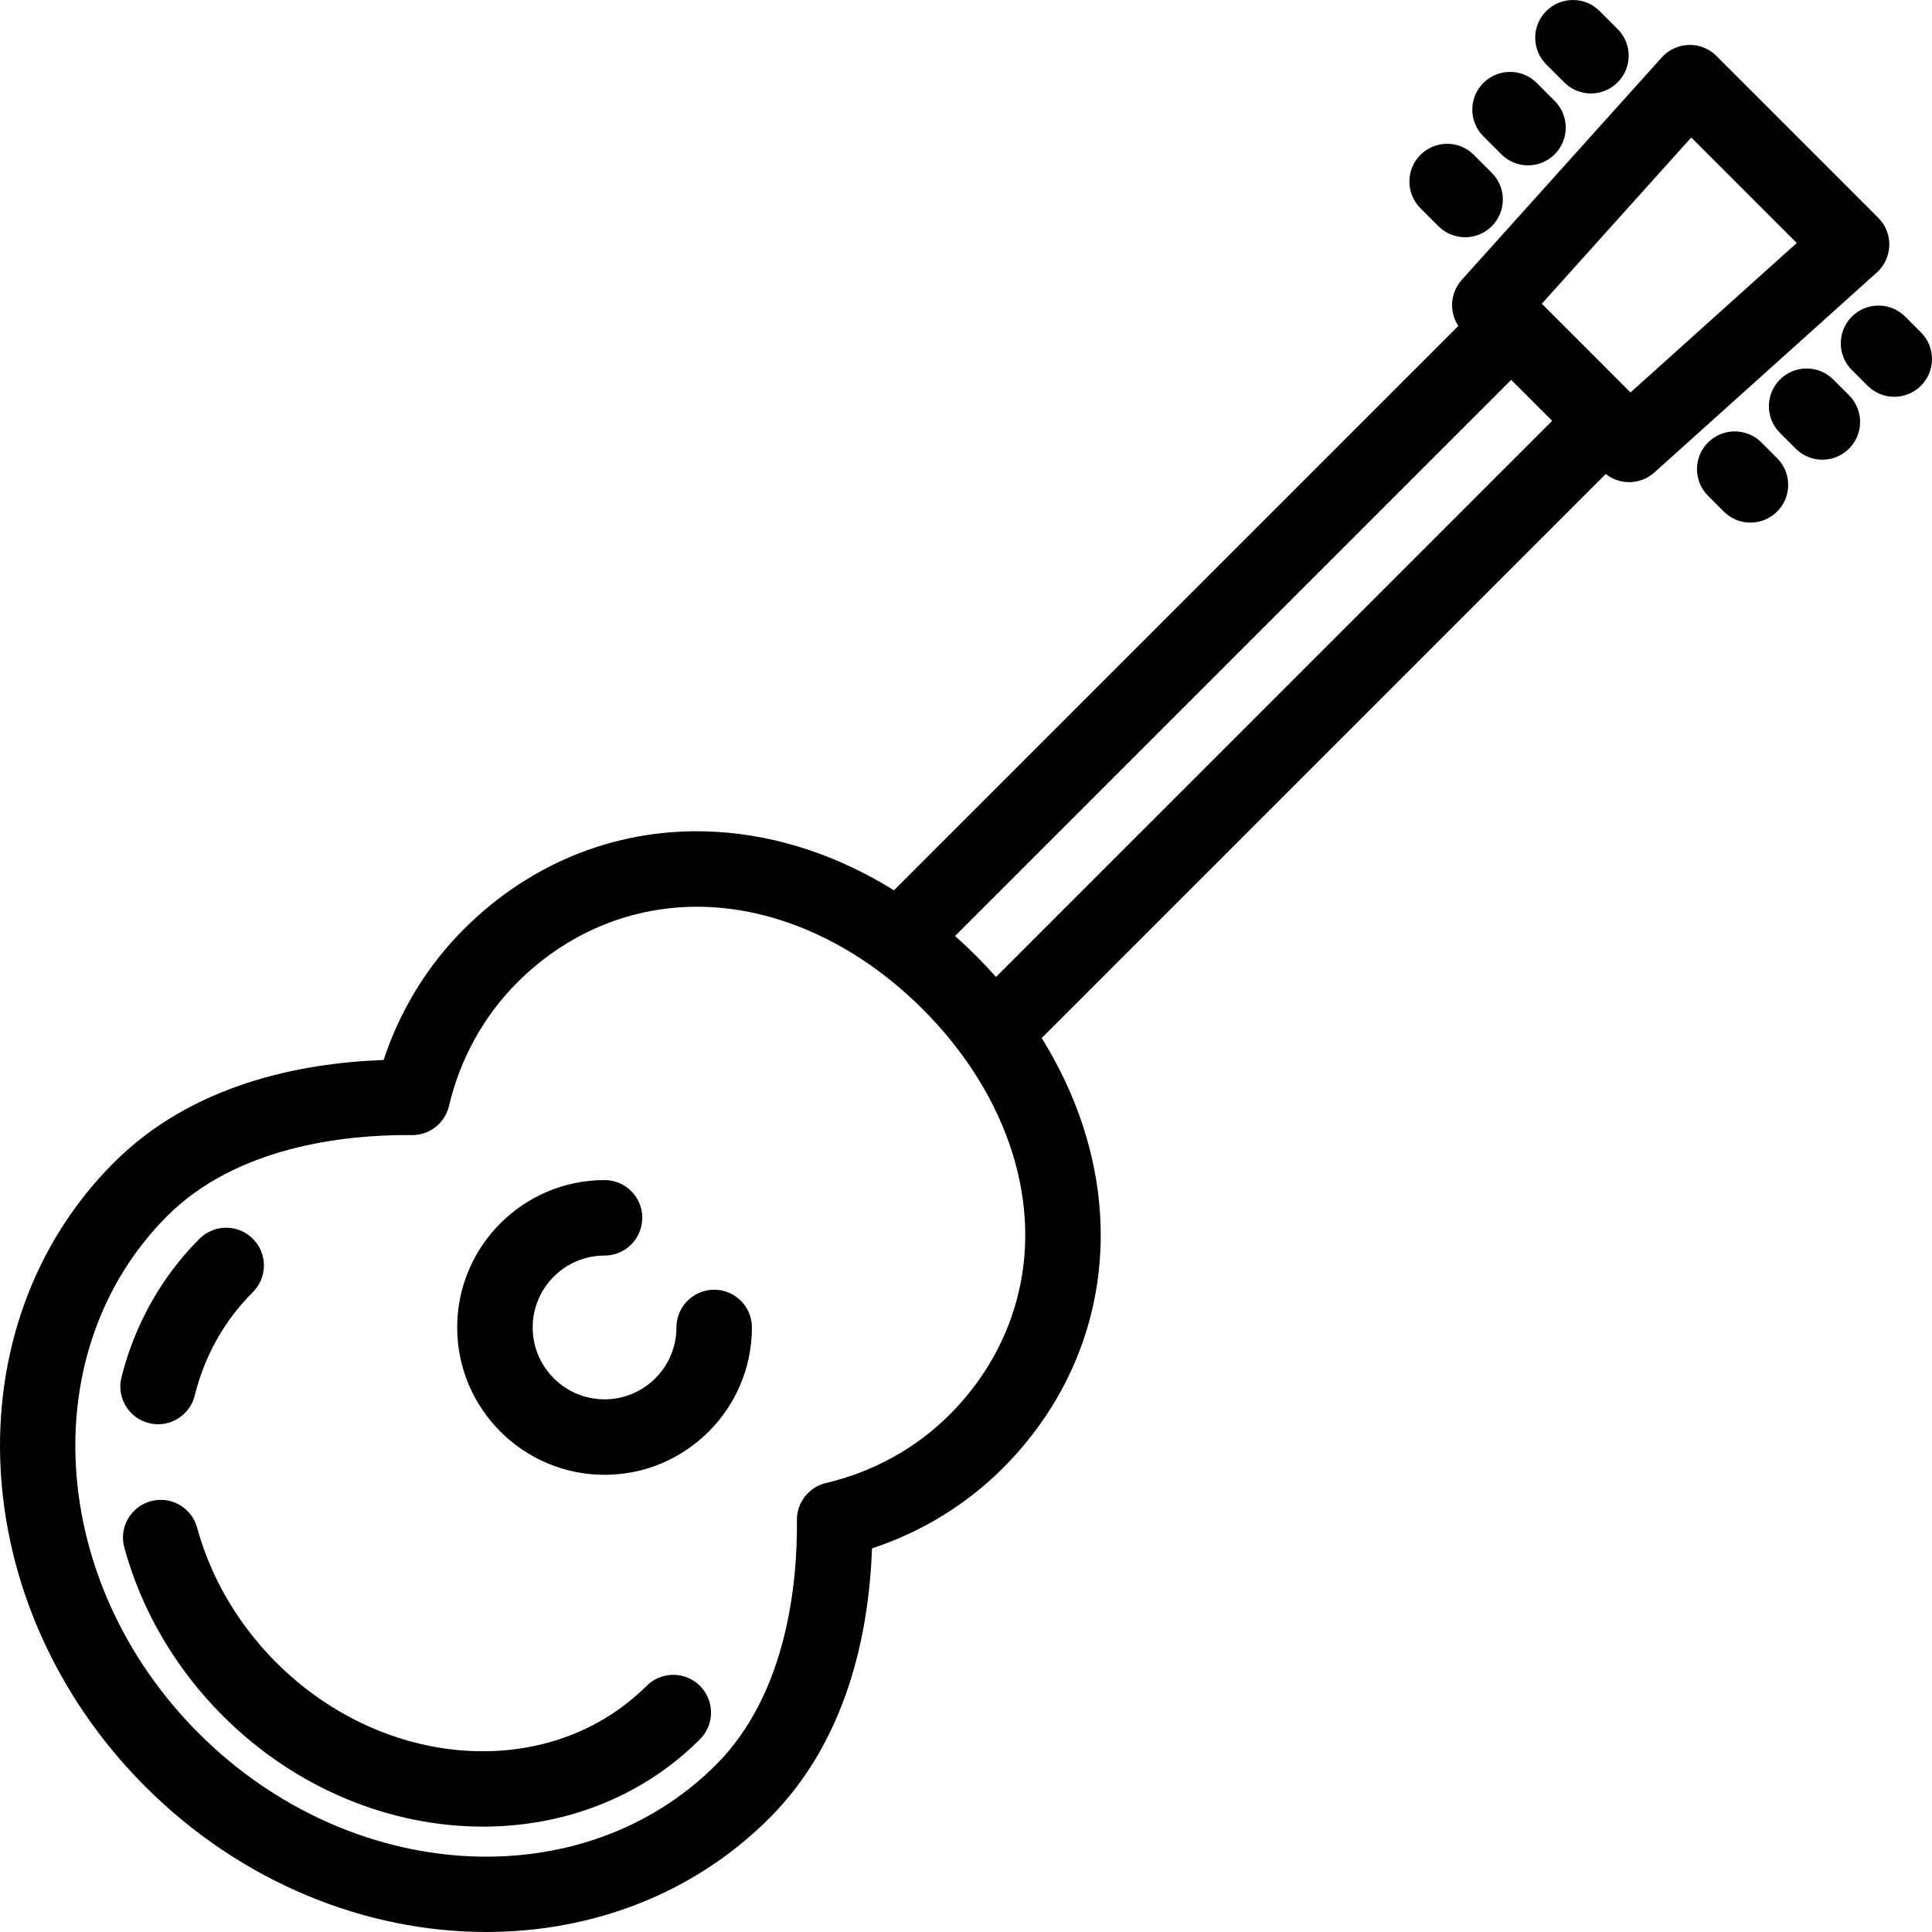
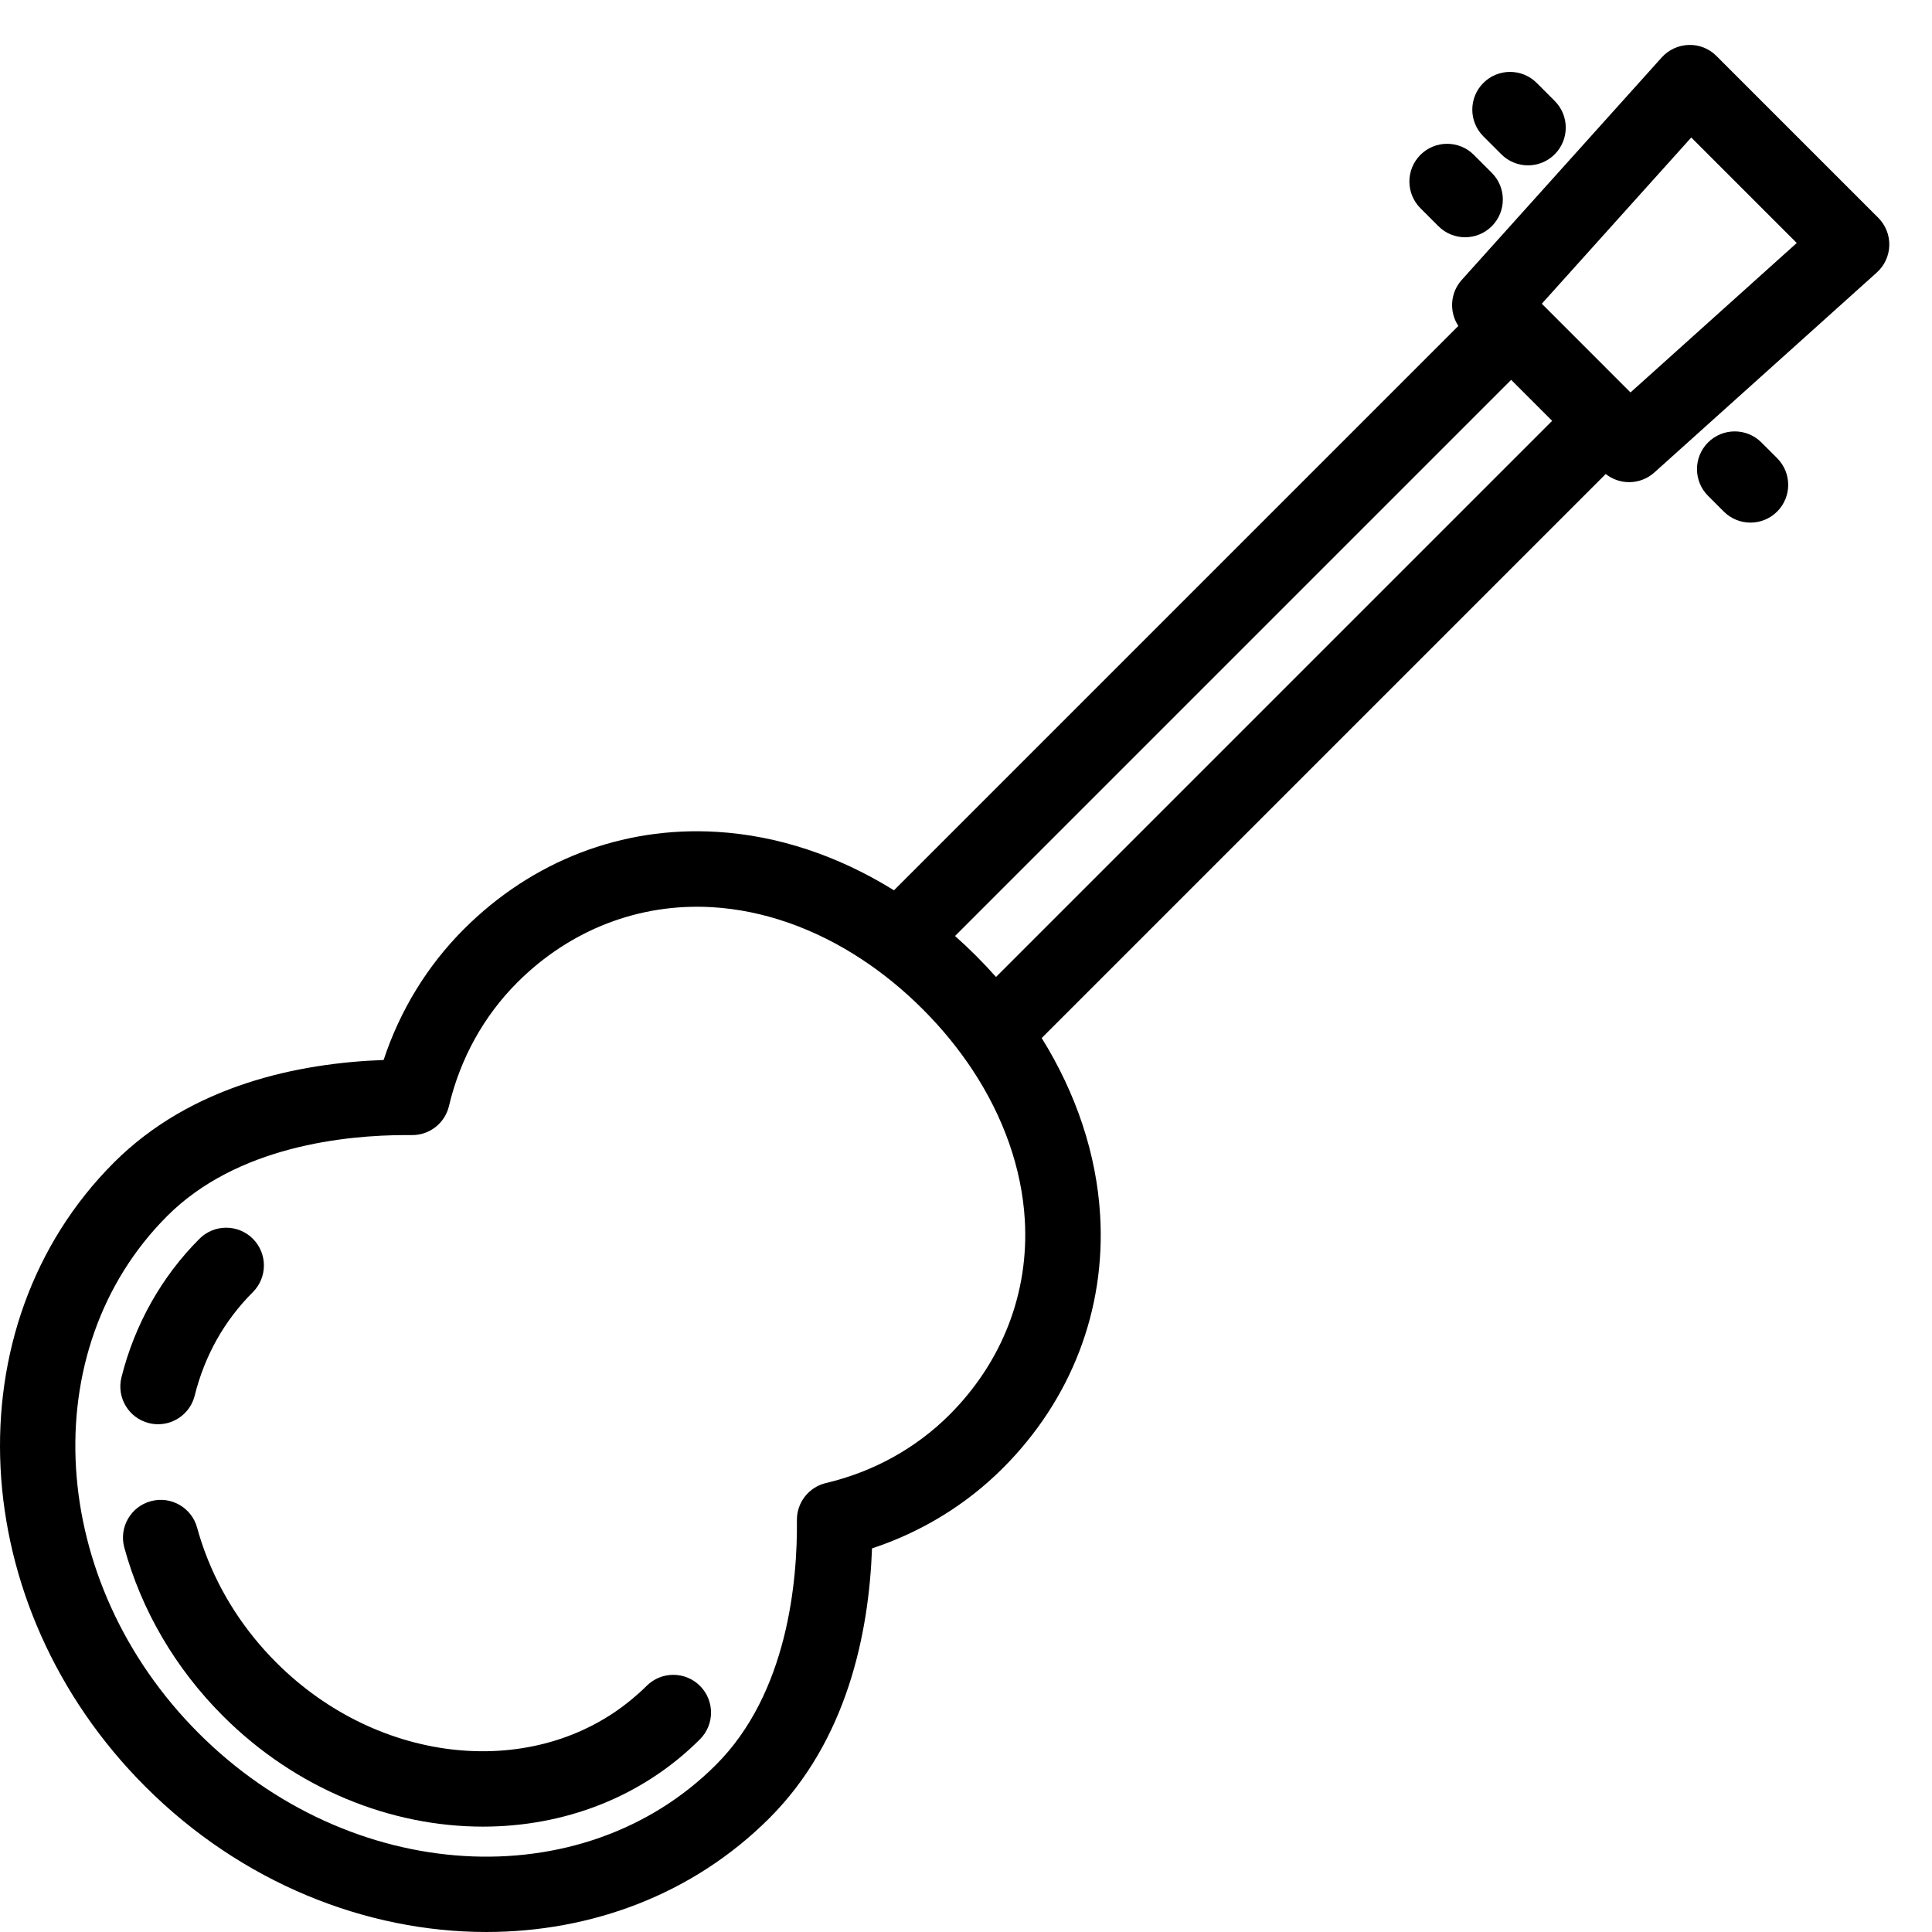
<svg xmlns="http://www.w3.org/2000/svg" version="1.1" id="Layer_1" x="0px" y="0px" viewBox="0 0 511.933 511.933" style="enable-background:new 0 0 511.933 511.933;" xml:space="preserve">
  <g>
    <g>
      <g>
        <path d="M171.336,446.718c-1.198,1.198-2.45,2.313-3.728,3.385c-25.761,21.623-67.006,17.824-94.412-9.58     c-8.392-8.392-14.805-18.338-18.808-29.066c-0.817-2.188-1.541-4.407-2.153-6.655c-1.451-5.329-6.948-8.476-12.275-7.023     c-5.329,1.45-8.474,6.946-7.023,12.275c4.523,16.62,13.555,32.046,26.117,44.61c19.458,19.457,44.621,29.347,68.903,29.347     c21.347,0,42.014-7.645,57.521-23.151c3.905-3.905,3.905-10.237,0-14.143C181.572,442.814,175.242,442.814,171.336,446.718z" />
        <path d="M39.458,377.089c0.814,0.204,1.631,0.301,2.435,0.301c4.479,0,8.557-3.032,9.693-7.575     c2.659-10.634,7.846-19.863,15.415-27.432c3.905-3.905,3.905-10.237,0-14.143c-3.906-3.904-10.236-3.904-14.143,0     c-10.024,10.024-17.174,22.723-20.675,36.721C30.843,370.32,34.1,375.749,39.458,377.089z" />
        <path d="M500.617,65.04c0.073-2.743-0.984-5.396-2.925-7.337l-42.866-42.867c-1.94-1.939-4.556-3.021-7.337-2.925     c-2.743,0.072-5.336,1.27-7.171,3.311l-52.987,58.941c-3.097,3.446-3.371,8.476-0.904,12.201L236.88,235.911     c-14.724-9.162-30.803-14.529-46.963-15.489c-25.096-1.505-48.891,7.665-67.006,25.782c-9.667,9.666-16.928,21.534-21.263,34.667     c-22.525,0.821-50.908,6.622-71.478,27.191c-43.288,43.289-39.545,117.467,8.344,165.356     c25.532,25.531,58.53,38.515,90.342,38.514c27.856-0.002,54.805-9.961,75.015-30.17c20.571-20.57,26.371-48.951,27.191-71.478     c13.133-4.335,25.001-11.596,34.667-21.262c18.117-18.117,27.273-41.914,25.782-67.007c-0.96-16.16-6.327-32.239-15.489-46.963     l149.454-149.454c1.81,1.435,4.004,2.162,6.204,2.162c2.388,0,4.779-0.851,6.685-2.563l58.941-52.987     C499.346,70.376,500.544,67.784,500.617,65.04z M251.587,374.882c-8.872,8.871-20.187,15.126-32.723,18.086     c-4.551,1.074-7.75,5.159-7.701,9.835c0.164,16.038-2.401,45.785-21.435,64.817c-35.489,35.491-96.98,31.749-137.071-8.344     c-40.092-40.091-43.834-101.581-8.344-137.071c18.496-18.498,47.111-21.441,63.43-21.441c0.473,0,0.937,0.003,1.388,0.007     c0.034,0.001,0.069,0.001,0.104,0.001c4.632,0,8.665-3.185,9.731-7.702c2.96-12.536,9.215-23.852,18.086-32.723     c0.001,0,0.001,0,0.001,0c14.019-14.019,32.369-21.106,51.679-19.961c13.577,0.807,27.202,5.618,39.684,13.85     c5.635,3.717,11.037,8.129,16.095,13.187c5.058,5.058,9.471,10.46,13.187,16.095c8.232,12.482,13.043,26.107,13.85,39.684     C272.694,342.51,265.606,360.862,251.587,374.882z M263.917,258.873c-1.685-1.902-3.44-3.767-5.265-5.592     c-1.825-1.825-3.69-3.58-5.592-5.265l147.365-147.365l10.857,10.857L263.917,258.873z M432.672,103.422l-0.627,0.564     l-23.502-23.503l0.563-0.627l39.033-43.42l27.952,27.953L432.672,103.422z" />
        <path d="M381.146,59.938c1.953,1.952,4.512,2.929,7.071,2.929s5.118-0.977,7.071-2.929c3.905-3.905,3.905-10.237,0-14.143     l-4.763-4.763c-3.906-3.904-10.236-3.904-14.143,0c-3.905,3.905-3.905,10.237,0,14.143L381.146,59.938z" />
        <path d="M397.815,40.886c1.953,1.953,4.513,2.93,7.072,2.93c2.559,0,5.118-0.977,7.07-2.928     c3.905-3.905,3.906-10.237,0.002-14.143l-4.763-4.764c-3.904-3.904-10.236-3.904-14.143-0.002     c-3.905,3.905-3.906,10.237-0.002,14.143L397.815,40.886z" />
-         <path d="M414.485,21.834c1.953,1.953,4.513,2.93,7.072,2.93c2.559,0,5.118-0.977,7.07-2.928     c3.905-3.905,3.906-10.237,0.002-14.143l-4.763-4.764c-3.905-3.904-10.237-3.904-14.143-0.002     c-3.905,3.905-3.906,10.237-0.002,14.143L414.485,21.834z" />
-         <path d="M509.005,88.067l-4.168-4.168c-3.906-3.904-10.236-3.904-14.143,0c-3.905,3.905-3.905,10.237,0,14.143l4.168,4.168     c1.953,1.952,4.512,2.929,7.071,2.929s5.118-0.977,7.071-2.929C512.909,98.304,512.909,91.972,509.005,88.067z" />
-         <path d="M485.784,100.569c-3.906-3.905-10.236-3.903-14.143,0.002c-3.904,3.906-3.903,10.237,0.002,14.143l4.168,4.167     c1.953,1.952,4.512,2.928,7.07,2.928c2.56,0,5.119-0.977,7.072-2.93c3.904-3.906,3.903-10.237-0.002-14.143L485.784,100.569z" />
        <path d="M466.732,117.239c-3.907-3.905-10.237-3.903-14.143,0.002c-3.904,3.906-3.903,10.237,0.002,14.143l4.168,4.167     c1.953,1.952,4.512,2.928,7.07,2.928c2.56,0,5.119-0.977,7.072-2.93c3.904-3.906,3.903-10.237-0.002-14.143L466.732,117.239z" />
-         <path d="M189.242,341.74c-0.586,0-1.158,0.061-1.717,0.158c-4.703,0.815-8.283,4.906-8.283,9.842     c0,10.504-8.545,19.049-19.048,19.049c-10.504,0-19.049-8.545-19.049-19.049c0-10.503,8.545-19.048,19.049-19.048     c4.936,0,9.028-3.581,9.843-8.285c0.097-0.558,0.157-1.129,0.157-1.715c0-5.522-4.478-10-10-10     c-21.531,0-39.049,17.517-39.049,39.048s17.518,39.049,39.049,39.049s39.048-17.518,39.048-39.049     C199.242,346.217,194.763,341.74,189.242,341.74z" />
      </g>
    </g>
  </g>
  <g>
</g>
  <g>
</g>
  <g>
</g>
  <g>
</g>
  <g>
</g>
  <g>
</g>
  <g>
</g>
  <g>
</g>
  <g>
</g>
  <g>
</g>
  <g>
</g>
  <g>
</g>
  <g>
</g>
  <g>
</g>
  <g>
</g>
</svg>